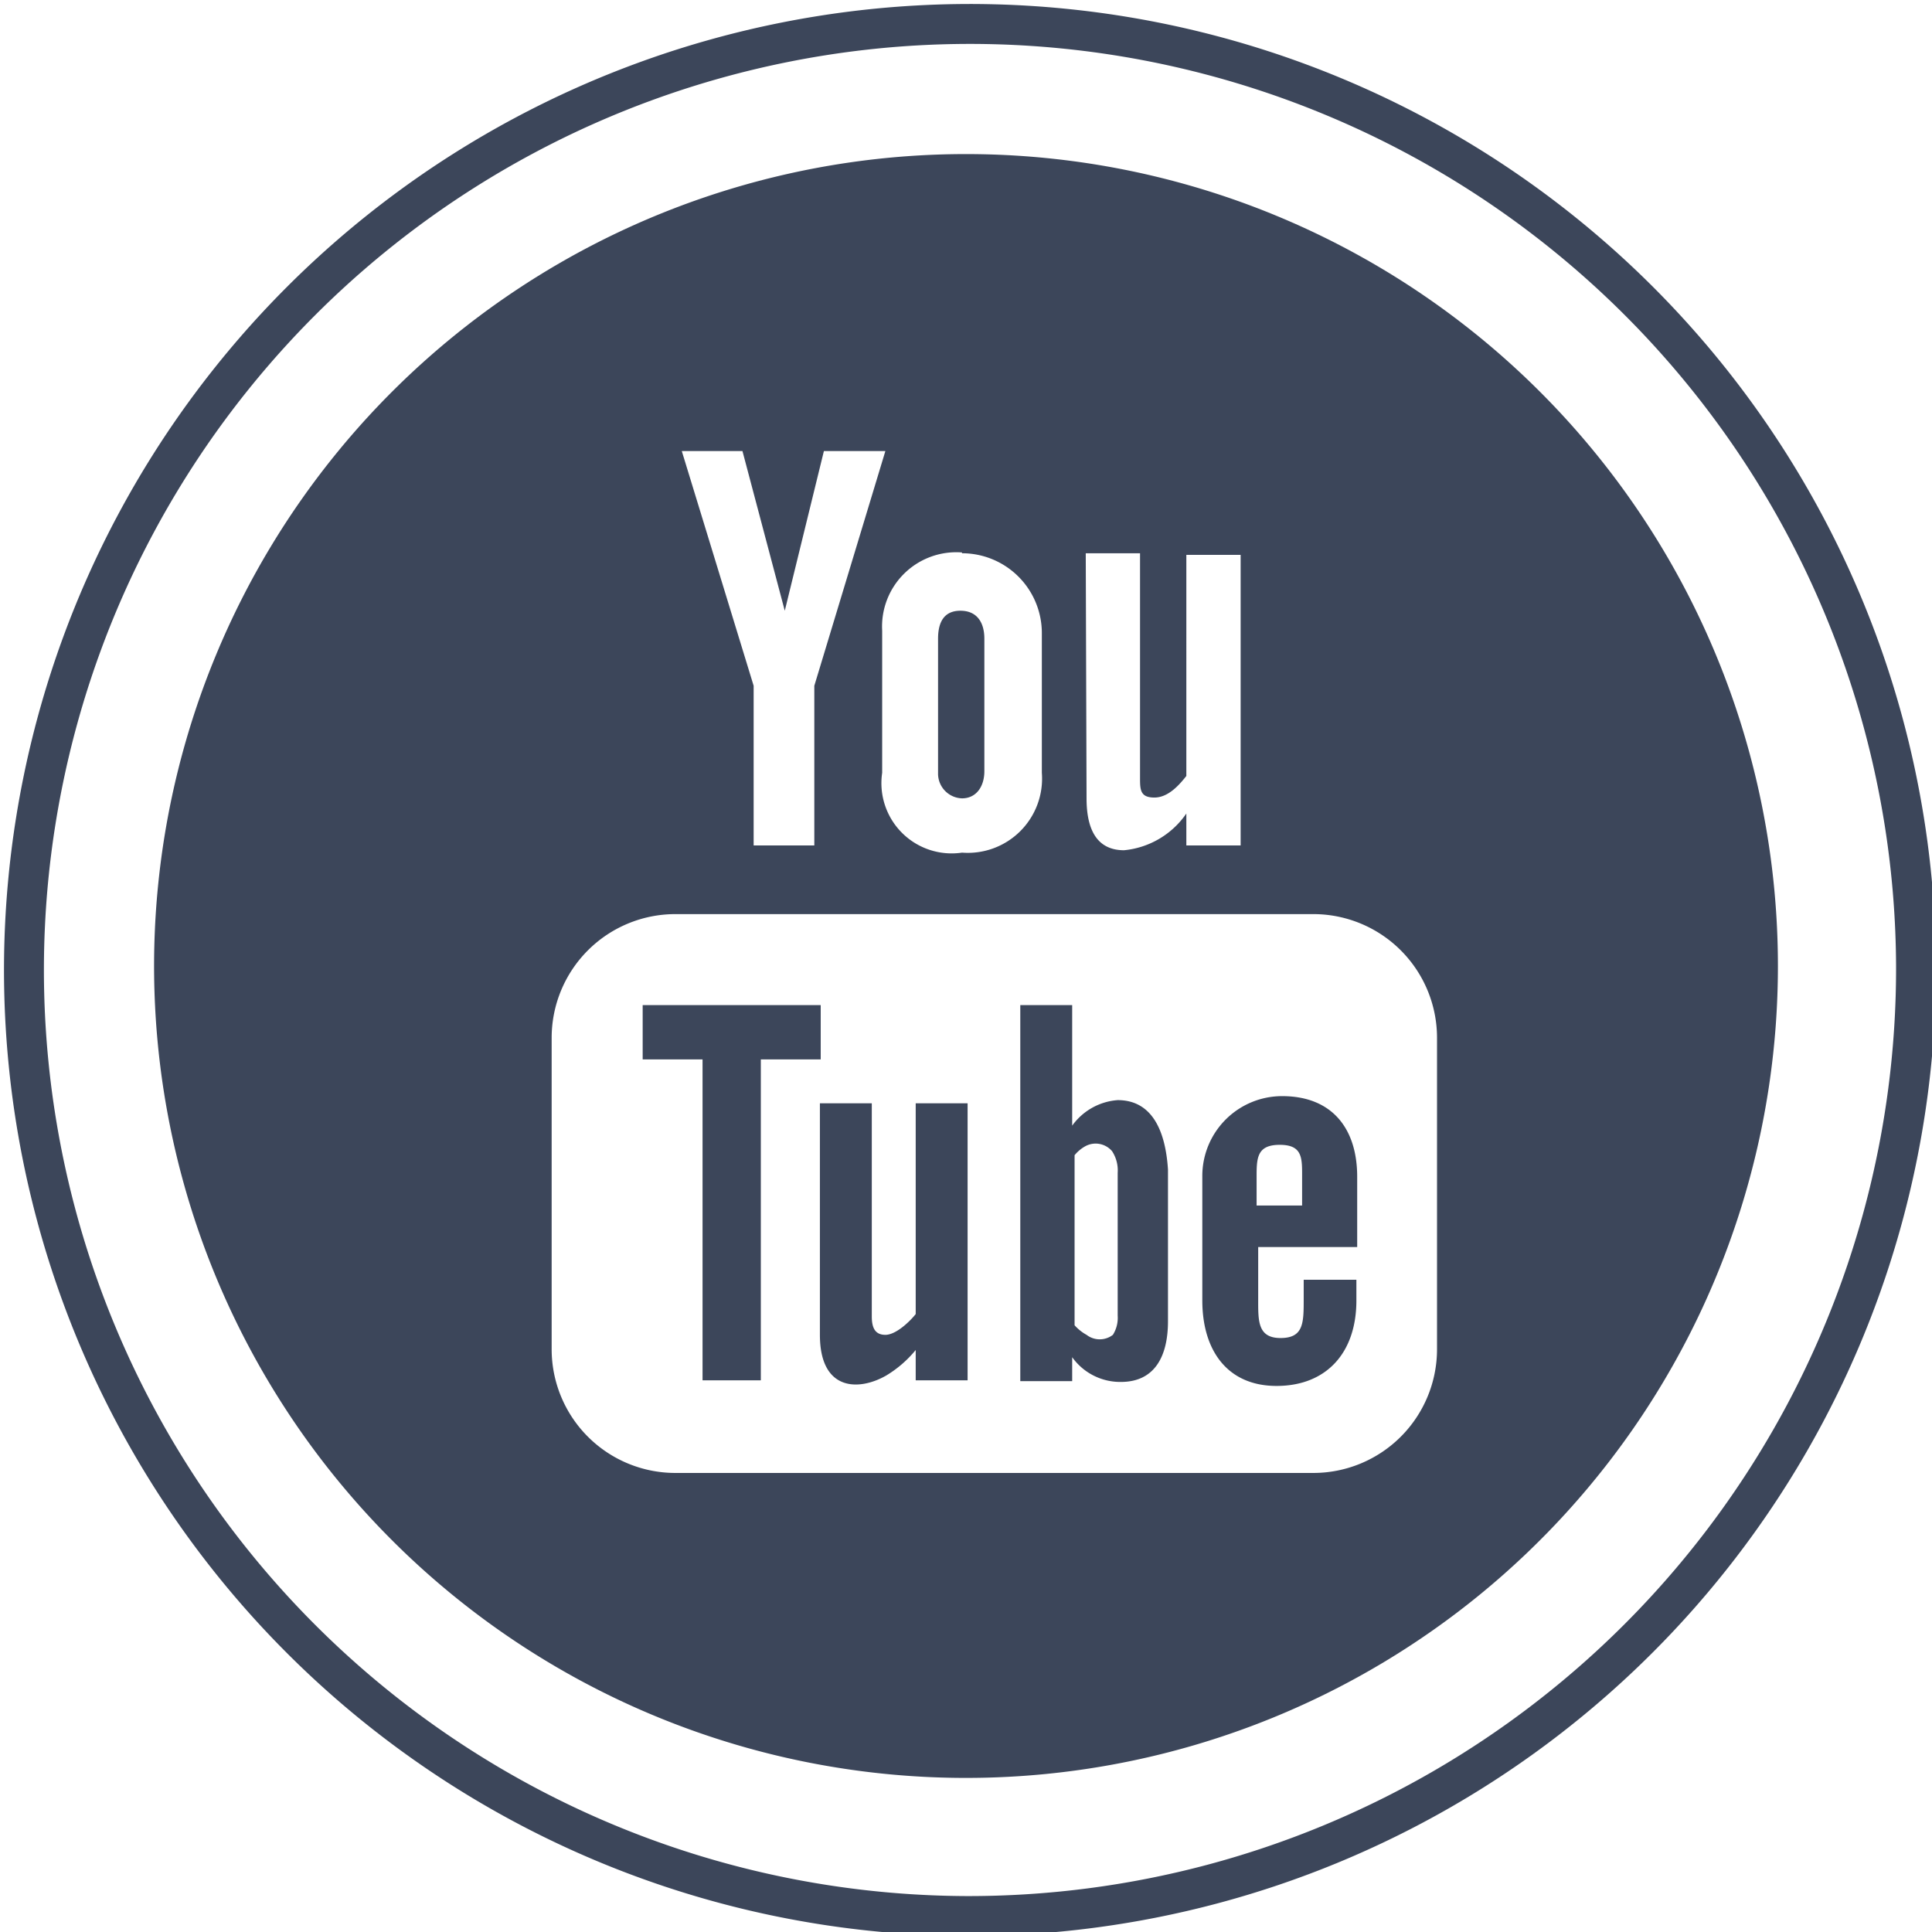
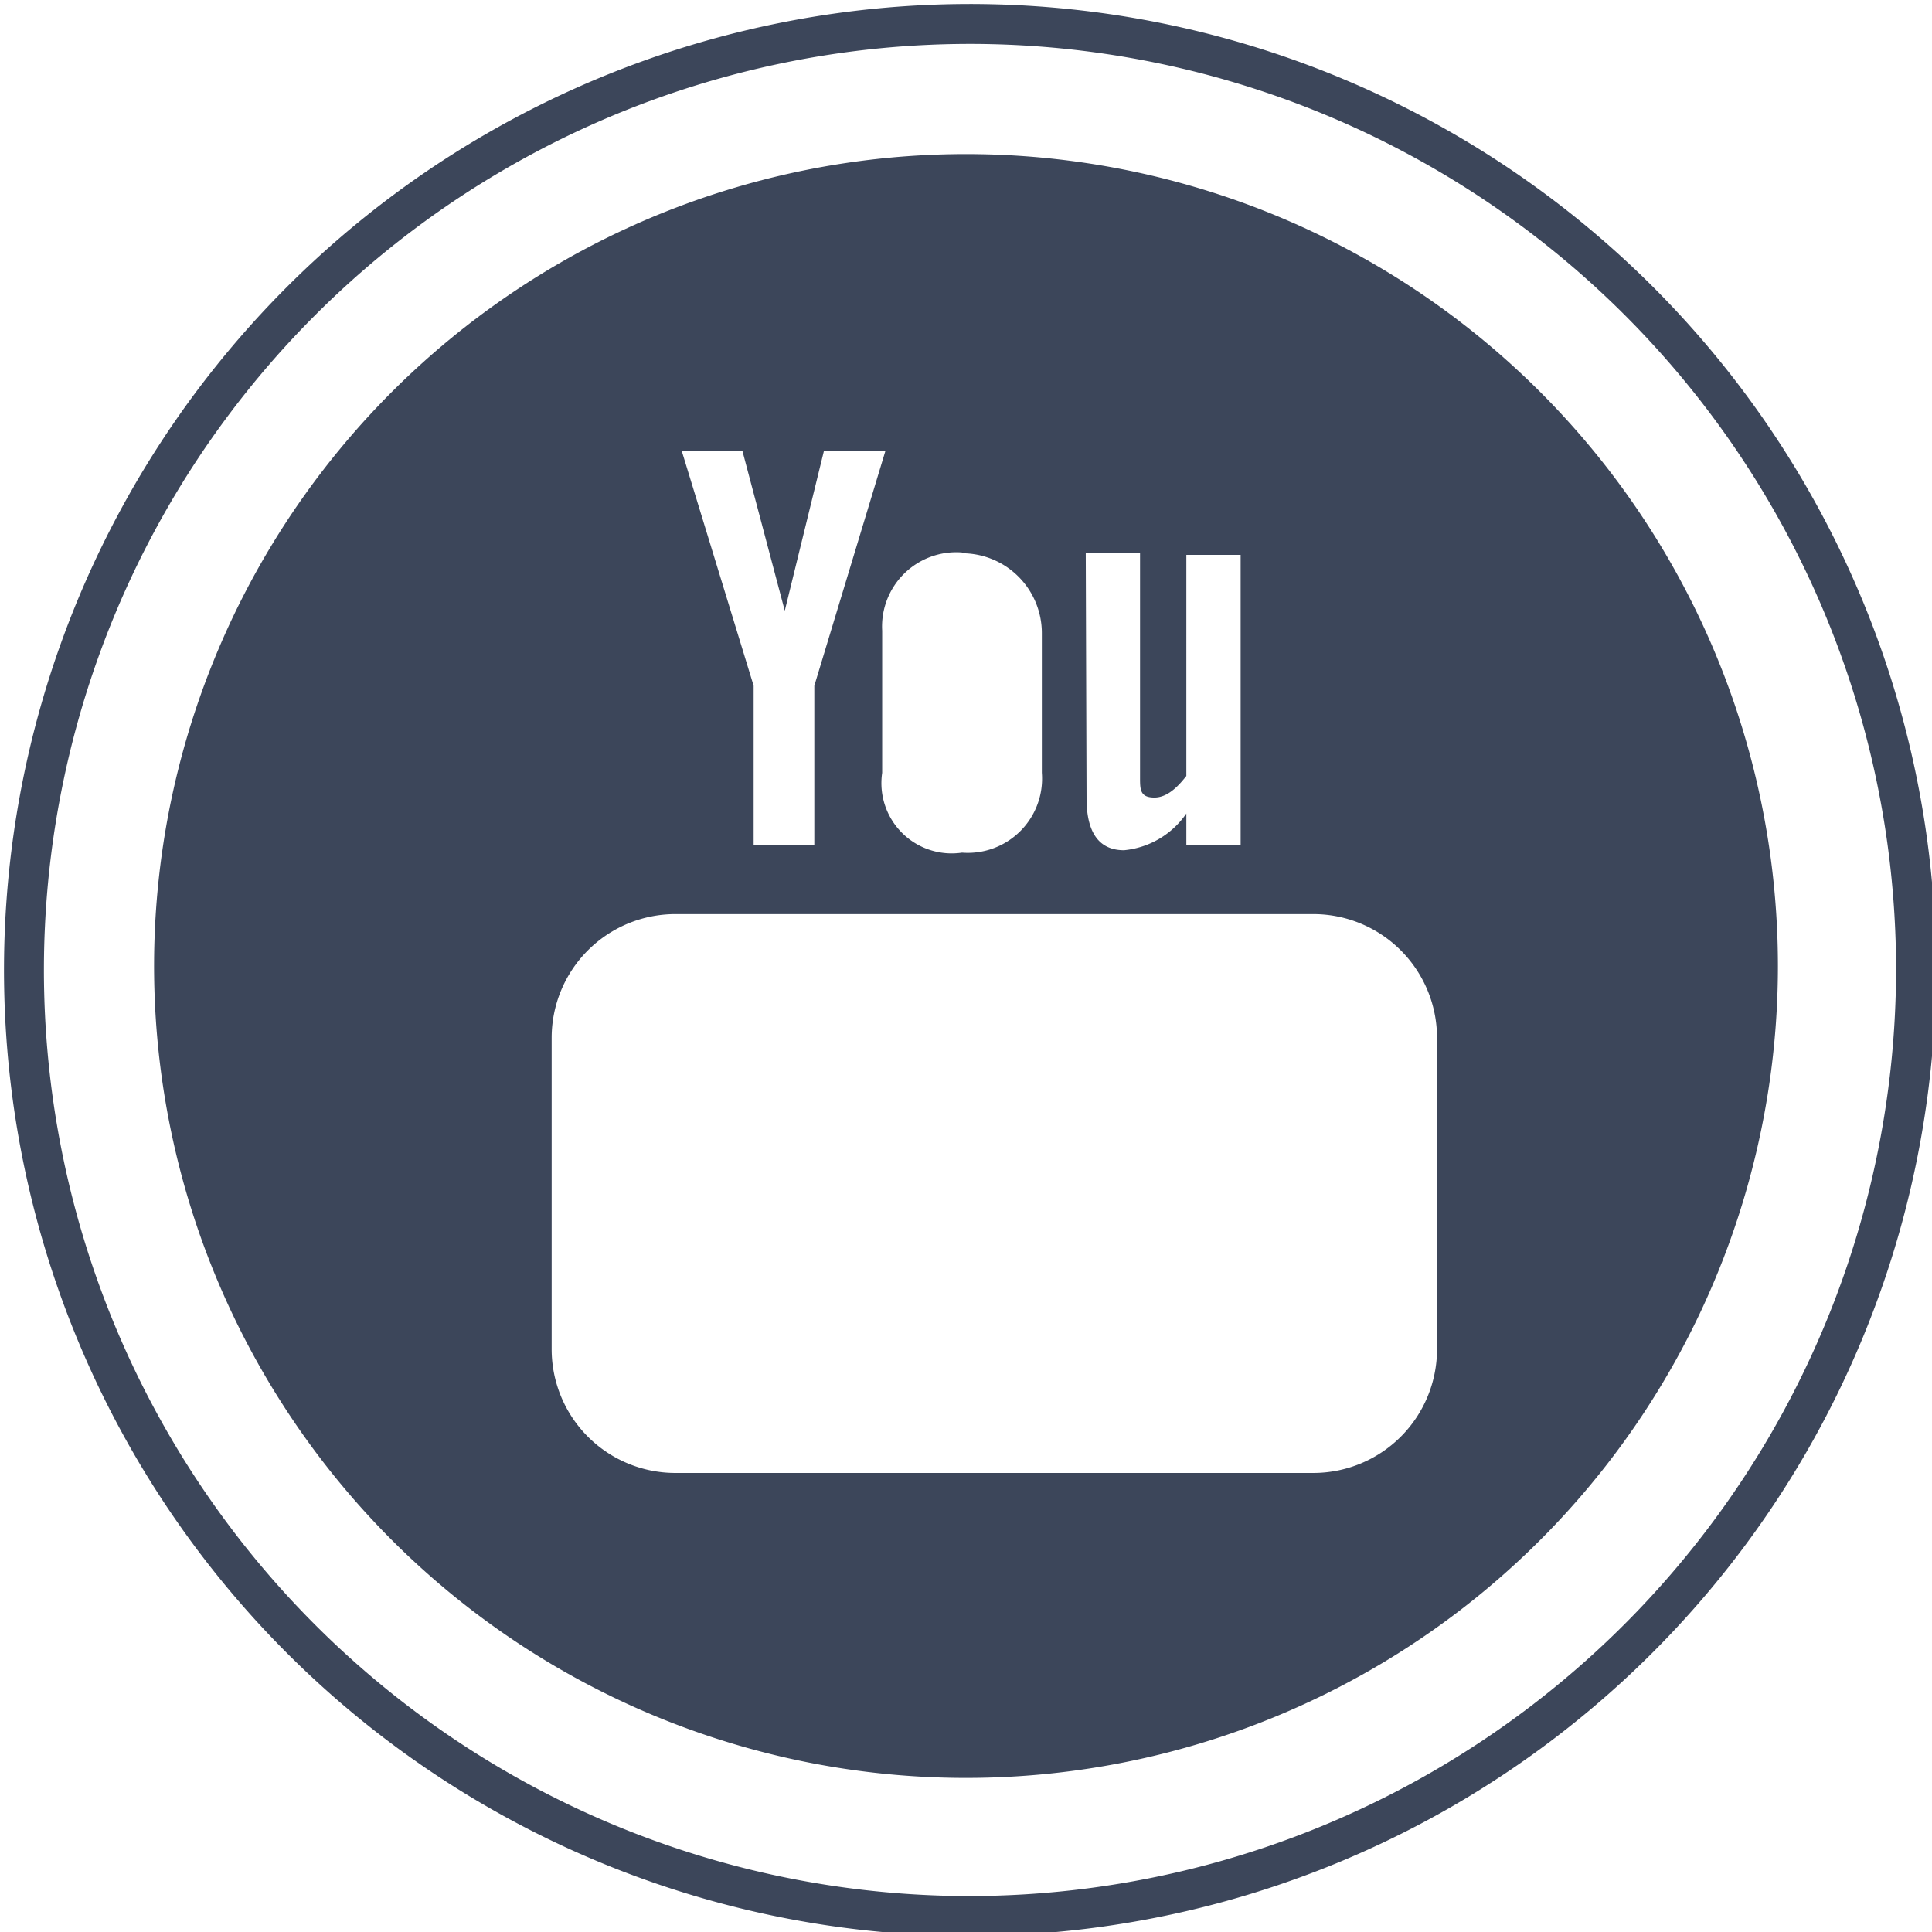
<svg xmlns="http://www.w3.org/2000/svg" viewBox="0 0 24.2 24.2">
  <defs>
    <style>
      .cls-2{fill:#3c465a}
    </style>
  </defs>
  <g id="Ebene_2" data-name="Ebene 2">
    <g id="Navi">
      <path fill="none" stroke="#3c465a" stroke-miterlimit="10" stroke-width=".5" d="M12.1 24A11.85 11.85 0 1 1 24 12.1 11.87 11.87 0 0 1 12.1 24z" />
-       <path d="M14 13.78a.77.77 0 0 0-.57.32v-1.51h-.65v4.71h.65V17a.74.74 0 0 0 .61.31c.43 0 .59-.33.59-.76v-1.9c-.03-.47-.19-.87-.63-.87zm0 2.7a.4.4 0 0 1-.06.24.27.27 0 0 1-.33 0 .57.57 0 0 1-.15-.12v-2.13a.47.47 0 0 1 .13-.11.27.27 0 0 1 .34.06.44.44 0 0 1 .07.27zM11.47 16.46c-.08.1-.25.26-.38.26s-.17-.09-.17-.23v-2.67h-.65v2.9c0 .7.48.71.83.51a1.43 1.43 0 0 0 .37-.32v.38h.65v-3.47h-.65zM10.28 12.59H8.05v.68h.75v4.02h.73v-4.02h.75v-.68zM12.05 10c.18 0 .28-.15.28-.34V8c0-.2-.09-.35-.3-.35s-.28.15-.28.35v1.7a.31.31 0 0 0 .3.3zM16.06 13.73a1 1 0 0 0-1 1v1.56c0 .62.31 1.07.93 1.07s1-.41 1-1.07v-.26h-.66v.24c0 .3 0 .49-.29.49s-.28-.22-.28-.49v-.65H17v-.88c0-.61-.32-1.01-.94-1.01zm.25 1.37h-.57v-.35c0-.24 0-.41.29-.41s.28.17.28.41z" class="cls-2" />
      <path d="M12.1 1.93A10.17 10.17 0 1 0 22.27 12.1 10.17 10.17 0 0 0 12.1 1.93zm1.5 5h.68v2.81c0 .15 0 .25.18.25s.32-.17.4-.27V6.95h.68v3.64h-.68v-.4a1.07 1.07 0 0 1-.78.46c-.36 0-.47-.29-.47-.65zm-1.55 0a1 1 0 0 1 1 1v1.75a.93.93 0 0 1-1 1 .88.88 0 0 1-1-1V7.9a.93.93 0 0 1 1-.98zM9.3 5.65l.53 2 .49-2h.77l-.89 2.94v2h-.76v-2l-.9-2.94zM18 16.9a1.55 1.55 0 0 1-1.55 1.55h-8a1.55 1.55 0 0 1-1.54-1.55V13a1.55 1.55 0 0 1 1.55-1.55h8A1.55 1.55 0 0 1 18 13z" class="cls-2" />
    </g>
  </g>
</svg>